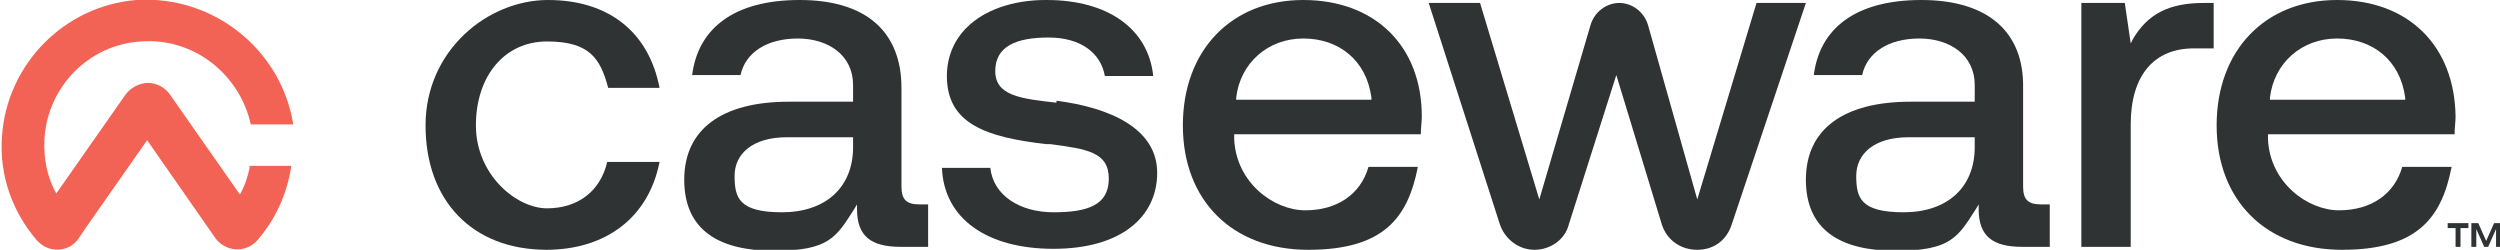
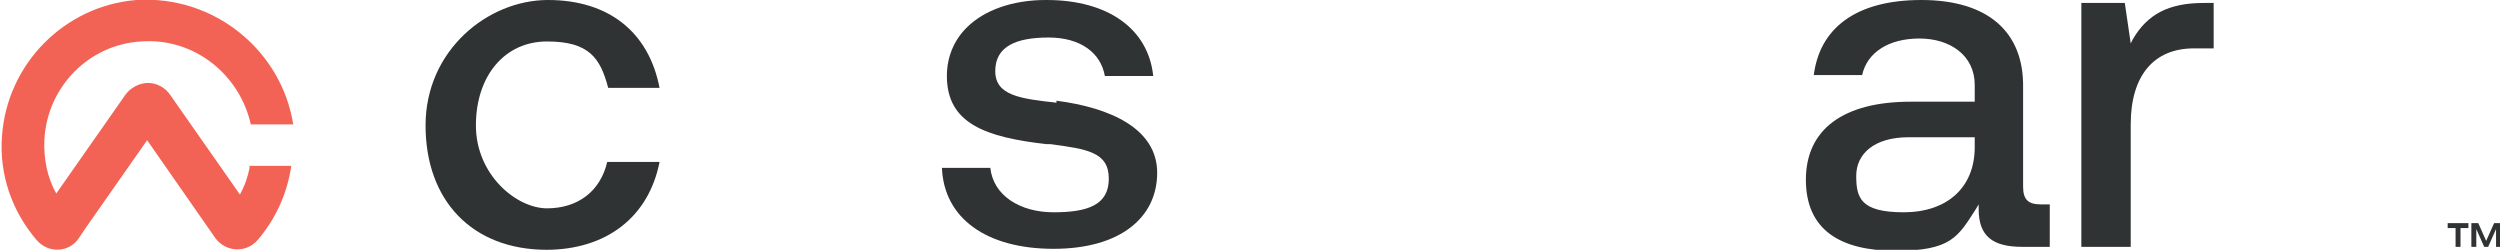
<svg xmlns="http://www.w3.org/2000/svg" id="Capa_1" viewBox="0 0 253.2 25.3">
  <defs>
    <style>      .st0 {        fill: none;      }      .st1 {        fill: #303333;      }      .st2 {        fill: #f36355;      }    </style>
  </defs>
  <path class="st2" d="M25.3,16.9c-.2,1-.5,1.9-1,2.8l-7-10h0c-.5-.8-1.4-1.3-2.3-1.3s-1.8.5-2.3,1.2h0s-7,10-7,10c-.9-1.6-1.3-3.5-1.2-5.5.3-5.3,4.5-9.6,9.8-9.9,5.4-.4,10,3.4,11.1,8.4h4.3C28.5,5.1,21.7-.5,13.8,0,6.5.6.7,6.5.2,13.8c-.3,4,1.1,7.7,3.5,10.5,1.2,1.4,3.3,1.3,4.3-.2l.6-.9,6.3-9,6.9,9.9c1,1.4,3.1,1.6,4.3.2,1.8-2.1,3-4.7,3.4-7.5h-4.3Z" />
  <path class="st1" d="M55.3,25.3c6.1,0,10.4-3.3,11.5-8.9h-5.3c-.7,3-3,4.7-6.1,4.7s-7.2-3.4-7.2-8.4,2.9-8.5,7.2-8.5,5.4,1.7,6.2,4.7h5.2C65.7,3.2,61.6,0,55.5,0s-12.4,5.1-12.4,12.7,4.7,12.6,12.3,12.6" />
-   <path class="st1" d="M91.4,25h2.6v-4.3h-.9c-1.3,0-1.8-.5-1.8-1.8v-10C91.3,3.2,87.7,0,81,0s-10.3,2.9-10.9,7.6h4.9c.5-2.3,2.7-3.7,5.8-3.7s5.6,1.7,5.6,4.7v1.7h-6.5c-6.8,0-10.6,2.8-10.6,7.9s3.5,7.2,9.1,7.2,6.3-1.4,8.1-4.2l.3-.5v.5c0,2.7,1.4,3.8,4.4,3.8M86.4,14.9c0,4.1-2.8,6.6-7.2,6.6s-4.8-1.5-4.8-3.7,1.8-3.9,5.3-3.9h6.7v1Z" />
  <path class="st1" d="M107,10.4c-3.6-.4-6.2-.7-6.2-3.2s2.1-3.4,5.4-3.4,5.3,1.6,5.7,3.9h4.9C116.3,2.9,112.2,0,106,0c0,0,0,0-.1,0-3.3,0-6.2,1-8,2.8-1.3,1.3-2,3-2,4.9,0,4.8,3.9,6.2,10.1,6.9h.4c3.7.5,5.9.8,5.9,3.5s-2.2,3.4-5.6,3.4-6.1-1.7-6.4-4.5h-4.9c.2,5.1,4.5,8.2,11.3,8.2s10.5-3.2,10.5-7.7-4.8-6.6-10.2-7.3" />
-   <path class="st1" d="M132,0c-7.3,0-12.2,5.1-12.2,12.7s5,12.6,12.7,12.6,10.1-3.3,11.1-8.4h-5c-.8,2.8-3.2,4.4-6.4,4.4s-7-2.8-7.2-7.2v-.5h18.9c0-.6.1-1.3.1-1.8C144,4.6,139.2,0,132,0M125.2,10.1v-.2c.4-3.5,3.2-6,6.8-6s6.4,2.2,6.9,6v.2s-13.7,0-13.7,0Z" />
-   <path class="st1" d="M177.9.3l-6,19.9-5-17.7c-.4-1.3-1.6-2.2-2.9-2.2s-2.5.9-2.9,2.2l-5.2,17.7L149.9.3h-5.2l7.2,22.4c.5,1.5,1.9,2.6,3.5,2.6h0c1.6,0,3.1-1,3.5-2.6l4.8-15.1,4.6,15.1c.5,1.6,1.9,2.6,3.6,2.6s3-1,3.5-2.6L182.9.3h-5Z" />
  <path class="st1" d="M205,25h2.6v-4.3h-.9c-1.3,0-1.8-.5-1.8-1.8v-10C205,3.2,201.3,0,194.6,0s-10.3,2.9-10.9,7.6h4.9c.5-2.3,2.7-3.7,5.8-3.7s5.6,1.7,5.6,4.7v1.7h-6.5c-6.8,0-10.6,2.8-10.6,7.9s3.5,7.2,9.1,7.2,6.3-1.4,8.1-4.2l.3-.5v.5c0,2.7,1.4,3.8,4.4,3.8M200,14.9c0,4.1-2.8,6.6-7.2,6.6s-4.8-1.5-4.8-3.7,1.8-3.9,5.3-3.9h6.7v1Z" />
  <path class="st1" d="M222,4.9h2.2V.3h-1c-3.5,0-5.7,1.1-7.2,3.7l-.2.4-.6-4.1h-4.4v24.7h5v-12.4c0-4.9,2.3-7.7,6.4-7.7" />
-   <path class="st1" d="M236.7,0c-7.3,0-12.2,5.1-12.2,12.7s5,12.6,12.7,12.6,10.1-3.3,11.1-8.4h-5c-.8,2.8-3.2,4.4-6.4,4.4s-7-2.8-7.2-7.2v-.5h18.9c0-.6.1-1.3.1-1.8C248.6,4.6,243.9,0,236.7,0M229.9,10.1v-.2c.4-3.5,3.2-6,6.8-6s6.4,2.2,6.9,6v.2s-13.7,0-13.7,0Z" />
  <path class="st1" d="M247.8,22.6h2.2v.5h-.8v1.9h-.5v-1.9h-.8v-.5ZM250.3,22.6h.7l.8,1.8.8-1.8h.7v2.4h-.5v-1.8l-.8,1.8h-.4l-.8-1.8v1.8h-.5v-2.4Z" />
  <rect class="st0" x=".2" width="253.2" height="25.3" />
</svg>